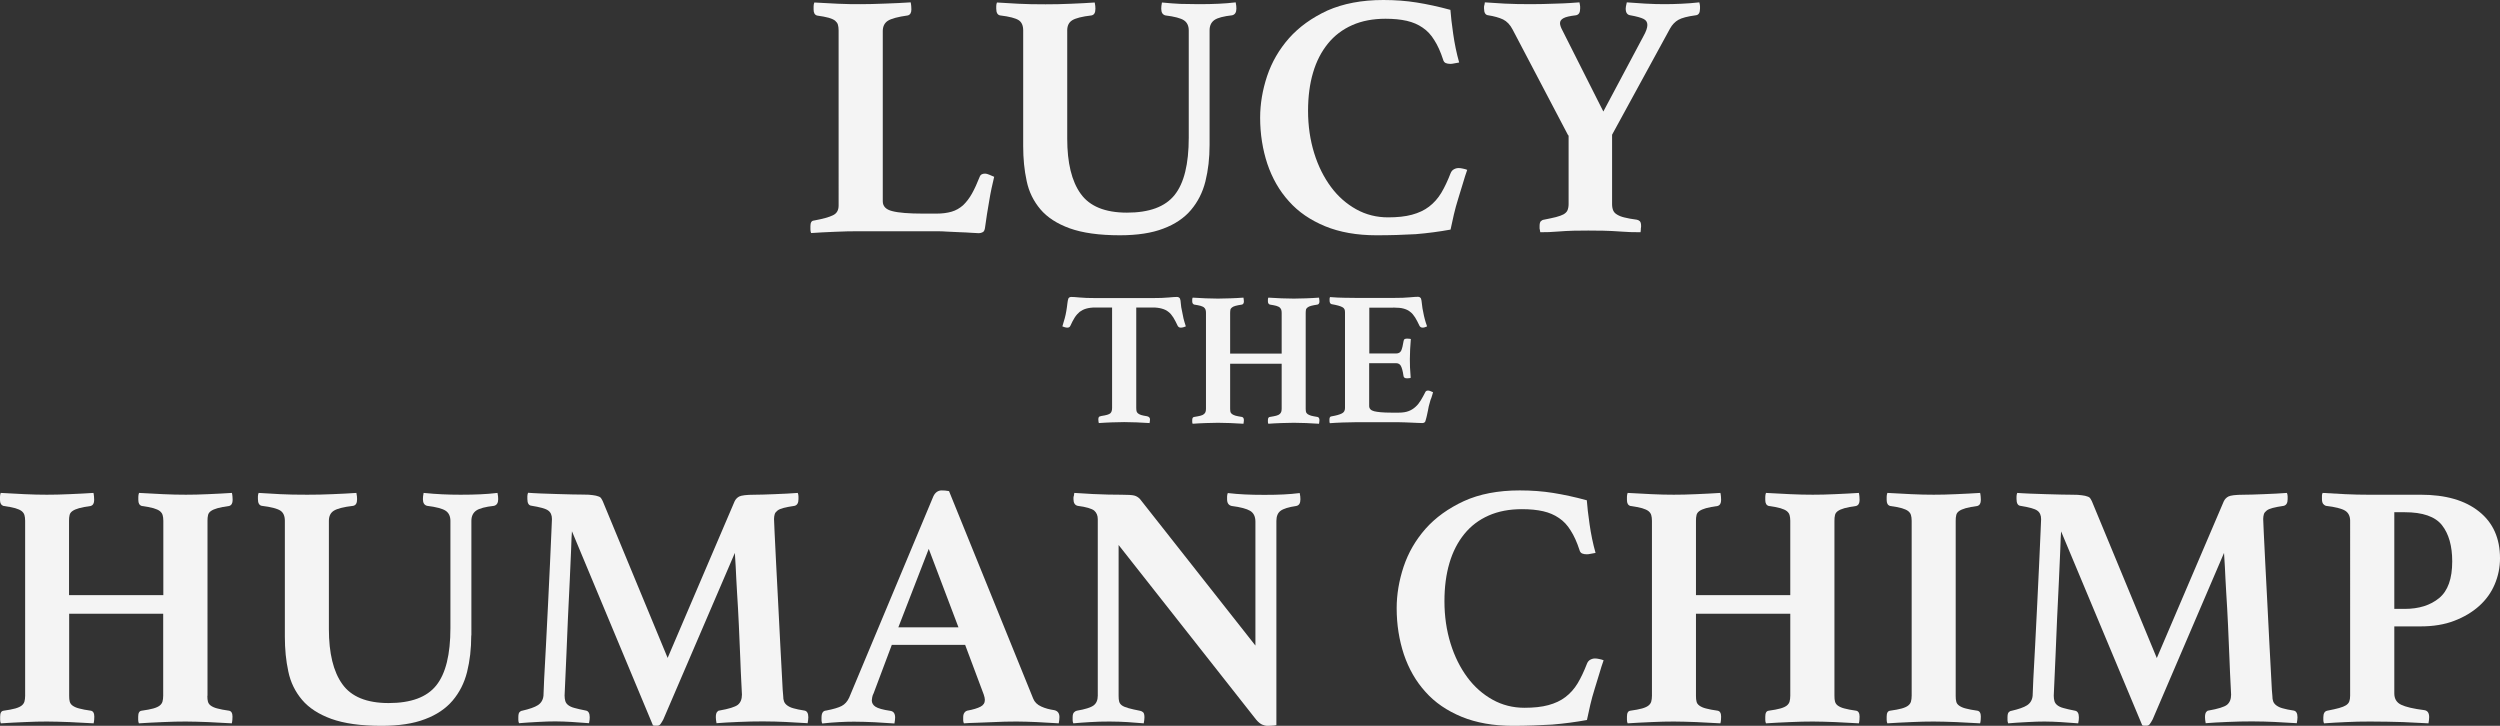
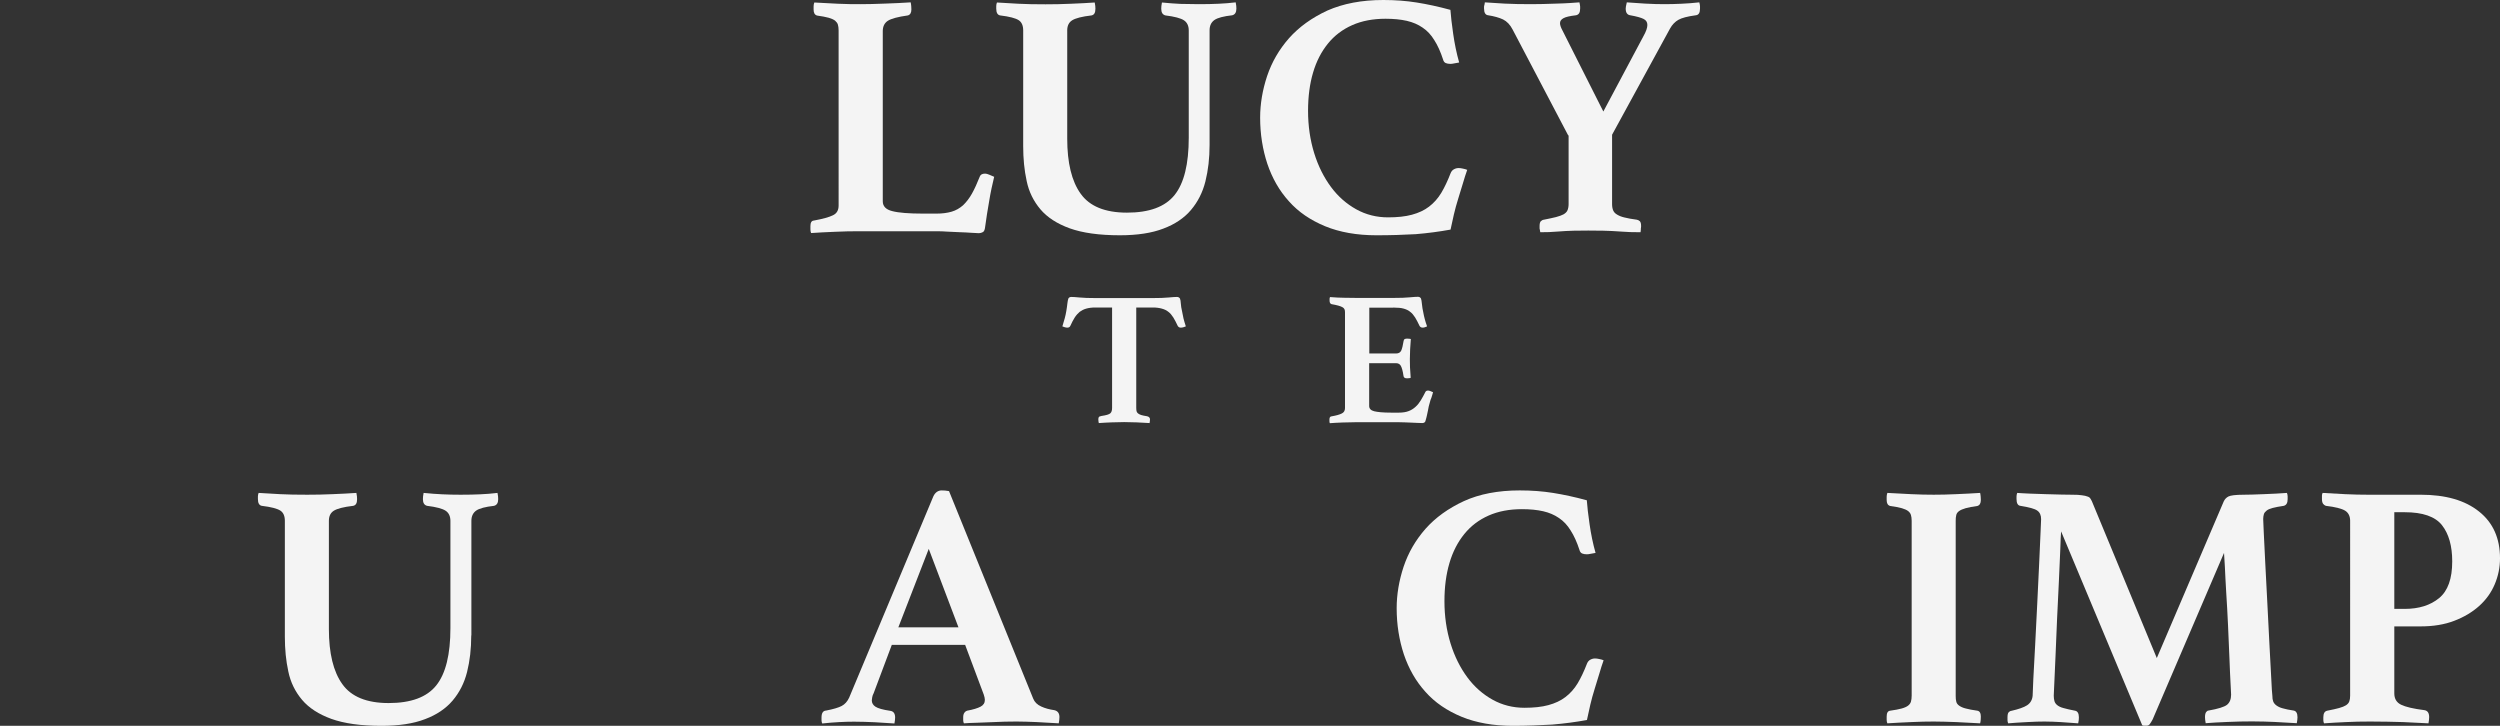
<svg xmlns="http://www.w3.org/2000/svg" version="1.1" x="0px" y="0px" width="1800px" height="522.6px" viewBox="0 0 1800 522.6" style="enable-background:new 0 0 1800 522.6;" xml:space="preserve">
  <rect x="0" y="0" width="1800" height="522.6" fill="#333333" stroke="none" />
  <style type="text/css">
	.st0{fill:#F4F4F4;}
</style>
  <g>
    <g>
      <path class="st0" d="M635.6,145c0,3.5,2.3,5.9,6.8,7c4.5,1.2,12,1.8,22.4,1.8h9.5c4.2,0,7.8-0.5,10.9-1.4c3.1-0.9,5.8-2.5,8.2-4.6    c2.3-2.2,4.5-5,6.4-8.4c1.9-3.4,3.8-7.6,5.7-12.4c0.5-1.3,1.8-2,3.8-2c0.8,0,1.8,0.3,3,0.8c1.2,0.5,2.3,1,3.5,1.5    c-1.3,5.4-2.6,11.2-3.6,17.5c-1.1,6.3-2.1,12.4-2.9,18.5c-0.2,2-0.7,3.3-1.6,3.8c-0.9,0.5-1.9,0.8-2.9,0.8c-1.3,0-3.2-0.1-5.7-0.3    c-2.4-0.2-5.1-0.3-7.9-0.4c-2.9-0.1-5.7-0.2-8.7-0.4c-2.9-0.2-5.5-0.3-7.7-0.3h-57.1c-4.9,0-10.4,0.1-16.7,0.4    c-6.3,0.3-11.9,0.5-17,0.9c-0.3-0.7-0.5-1.5-0.5-2.6c0-1.1,0-1.9,0-2.4c0-2.5,0.8-3.9,2.5-4c6.4-1.2,10.9-2.4,13.7-3.8    c2.8-1.3,4.1-3.7,4.1-7V21.9c0-1.7-0.2-3.1-0.5-4.1c-0.3-1.1-1-2-2-2.9c-1-0.8-2.6-1.5-4.6-2.1c-2.1-0.6-4.9-1.1-8.4-1.6    c-1.7-0.5-2.5-1.9-2.5-4.3c0-0.5,0-1.3,0-2.3s0.2-1.9,0.5-2.8c5.4,0.3,11.1,0.6,17.1,0.9S614.9,3,619.6,3c2.3,0,5,0,8-0.1    c3-0.1,6.2-0.2,9.4-0.3c3.3-0.1,6.5-0.2,9.8-0.4c3.3-0.2,6.2-0.3,8.9-0.5c0.2,0.8,0.3,1.8,0.4,2.8c0.1,1,0.1,1.8,0.1,2.3    c0,2.3-0.8,3.8-2.5,4.3c-7.2,1-12,2.3-14.5,3.9c-2.4,1.6-3.6,4.1-3.6,7.4V145z" />
      <path class="st0" d="M870.9,104.3c0,9.5-1,18.3-3,26.3c-2,8-5.5,14.8-10.4,20.6c-4.9,5.8-11.6,10.3-19.9,13.4    c-8.3,3.2-18.7,4.8-31.3,4.8c-14.9,0-26.9-1.7-36.1-5c-9.1-3.3-16.2-7.9-21.1-13.7c-4.9-5.8-8.3-12.6-9.9-20.4    c-1.7-7.8-2.5-16.1-2.5-25V21.9c0-3.5-1.1-6-3.3-7.4c-2.2-1.4-6.6-2.6-13.3-3.4c-1.8-0.3-2.8-1.9-2.8-4.8c0-0.5,0-1.2,0-2    c0-0.8,0.2-1.7,0.5-2.5c4.9,0.3,10,0.6,15.5,0.9c5.4,0.3,11.9,0.4,19.5,0.4c5.9,0,12-0.1,18.3-0.4c6.4-0.3,12.1-0.5,17.1-0.9    c0.2,0.8,0.3,1.7,0.4,2.5c0.1,0.8,0.1,1.5,0.1,2c0,2.9-0.9,4.4-2.8,4.8c-6.9,0.8-11.5,2-13.9,3.5c-2.4,1.5-3.6,3.9-3.6,7.3v77.9    c0,17.4,3.2,30.7,9.7,39.7c6.4,9,17.5,13.6,33.3,13.6c16.1,0,27.5-4.2,34.3-12.7c6.8-8.5,10.2-22.2,10.2-41.3V21.9    c0-3.3-1.2-5.8-3.5-7.3c-2.3-1.5-6.8-2.7-13.3-3.5c-2-0.5-3-2.1-3-4.8c0-0.5,0-1.2,0.1-2c0.1-0.8,0.2-1.7,0.4-2.5    c4.9,0.5,9.3,0.8,13.4,1C854,2.9,858.4,3,863.1,3c5.4,0,10.1-0.1,14.3-0.3c4.2-0.2,8.3-0.5,12.3-1c0.2,0.8,0.3,1.7,0.4,2.5    c0.1,0.8,0.1,1.5,0.1,2c0,2.7-1,4.3-3,4.8c-6.2,0.7-10.5,1.8-12.8,3.4c-2.3,1.6-3.5,4.1-3.5,7.4V104.3z" />
      <path class="st0" d="M991,169.4c-14.1,0-26.4-2.2-36.9-6.5c-10.6-4.4-19.3-10.3-26.1-18c-6.9-7.6-12-16.6-15.5-26.9    c-3.4-10.3-5.2-21.4-5.2-33.3c0-9.9,1.7-19.9,5-29.9c3.4-10.1,8.6-19.1,15.8-27.3c7.2-8.1,16.4-14.7,27.6-19.9    C967,2.6,980.4,0,996,0c8.5,0,16.5,0.6,24,1.8c7.5,1.2,15.5,2.9,24.3,5.3c0.3,4.5,1,10.3,2,17.3c1,7,2.4,13.9,4.3,20.6    c-0.8,0.2-1.9,0.4-3.3,0.6c-1.3,0.3-2.3,0.4-3,0.4c-1.3,0-2.5-0.2-3.4-0.6c-0.9-0.4-1.6-1.3-1.9-2.6c-1.8-5.5-3.9-10.2-6.3-13.9    c-2.3-3.8-5.1-6.8-8.4-9c-3.3-2.3-7.1-3.9-11.4-4.9c-4.4-1-9.5-1.5-15.3-1.5c-9,0-17,1.5-24,4.6c-7,3.1-12.8,7.5-17.5,13.3    c-4.7,5.8-8.3,12.7-10.7,20.9c-2.4,8.1-3.6,17.3-3.6,27.5c0,10.9,1.5,21,4.4,30.4c2.9,9.4,7,17.5,12.1,24.4    c5.1,6.9,11.2,12.2,18.2,16.1c7,3.9,14.7,5.8,22.9,5.8c6.7,0,12.4-0.6,17.2-1.9c4.8-1.3,8.9-3.2,12.3-5.8c3.4-2.6,6.4-5.9,8.8-9.9    c2.4-4,4.6-8.7,6.7-14.1c0.5-1.3,1.3-2.3,2.4-2.9c1.1-0.6,2.2-0.9,3.4-0.9c0.8,0,1.9,0.1,3.1,0.4c1.3,0.3,2.3,0.5,3.1,0.9    c-1,2.9-2.1,6.1-3.1,9.7c-1.1,3.6-2.2,7.3-3.4,11.1c-1.2,3.8-2.2,7.5-3.1,11.3c-0.9,3.8-1.7,7.4-2.4,10.9    c-8.2,1.5-16.6,2.6-25.1,3.3C1010.6,169.1,1001.2,169.4,991,169.4z" />
      <path class="st0" d="M1129.1,97.5l-40-76.2c-1.8-3.5-4.1-5.9-6.9-7.3c-2.8-1.3-6.3-2.3-10.7-3c-2-0.2-3-1.8-3-5c0-0.3,0-0.7,0-1.1    c0-0.4,0.1-0.9,0.3-1.4l0.3-1.8c3.7,0.3,8.4,0.6,14.2,0.9c5.8,0.3,12.1,0.4,19,0.4c2.3,0,5.1,0,8.4-0.1c3.3-0.1,6.6-0.2,9.9-0.3    c3.4-0.1,6.5-0.2,9.4-0.4c2.9-0.2,5.3-0.3,7.2-0.5c0.3,1.5,0.5,2.6,0.5,3.1c0,0.6,0,1,0,1.4c0,2.9-1,4.4-3,4.8    c-4.4,0.5-7.4,1.2-9,2.1c-1.7,0.9-2.5,2.1-2.5,3.6c0,1.3,0.6,3.1,1.8,5.3l29.4,58.3l28.9-54.3c1.8-3.2,2.8-5.9,2.8-8    c0-2-0.9-3.5-2.8-4.4c-1.8-0.9-5-1.8-9.5-2.6c-2.2-0.3-3.3-1.9-3.3-4.8c0-0.7,0.2-2.2,0.8-4.5c3.5,0.3,7.9,0.6,13.2,0.9    s9.9,0.4,13.9,0.4c3.9,0,7.9-0.1,12.2-0.3c4.3-0.2,8.6-0.5,12.9-1c0.3,1.2,0.5,2.1,0.5,2.9s0,1.3,0,1.6c0,3-1,4.6-3,4.8    c-6,0.8-10.2,1.9-12.6,3.3c-2.3,1.3-4.4,3.4-6,6.3L1160.7,97v50c0,1.8,0.3,3.4,0.8,4.5c0.5,1.2,1.4,2.2,2.8,3    c1.3,0.8,3.1,1.6,5.4,2.1c2.3,0.6,5.2,1.1,8.9,1.6c0.8,0.2,1.5,0.5,2.1,1.1c0.6,0.6,0.9,1.8,0.9,3.6c0,0.3,0,0.7-0.1,1.1    c-0.1,0.4-0.1,0.9-0.1,1.4l-0.2,1.8c-2.7,0-5.2,0-7.5-0.1c-2.3-0.1-4.7-0.2-7-0.4c-4-0.3-8.2-0.5-12.4-0.6    c-4.3-0.1-7.8-0.1-10.7-0.1c-3,0-6.5,0-10.4,0.1c-3.9,0.1-7.8,0.3-11.4,0.6c-2.2,0.2-4.3,0.3-6.4,0.4c-2.1,0.1-4.2,0.1-6.4,0.1    l-0.3-1.8c-0.2-0.5-0.2-1-0.2-1.4c0-0.4,0-0.8,0-1.1c0-1.8,0.3-3.1,0.9-3.6c0.6-0.6,1.3-1,2.1-1.1c3.5-0.7,6.4-1.3,8.8-1.9    c2.3-0.6,4.2-1.3,5.5-2c1.3-0.8,2.3-1.7,2.8-2.9c0.5-1.2,0.8-2.7,0.8-4.5V97.5z" />
      <path class="st0" d="M818.1,221.4v72.3c0,0.9,0.1,1.7,0.2,2.3c0.1,0.6,0.5,1.1,1,1.6c0.5,0.5,1.3,0.8,2.3,1.2    c1,0.3,2.4,0.6,4.3,0.9c1.4,0.3,2.1,1.1,2.1,2.3c0,0.3,0,0.7-0.1,1.2c0,0.5-0.1,1-0.2,1.4c-2.9-0.2-6.1-0.3-9.4-0.5    c-3.3-0.1-6.3-0.2-8.9-0.2c-2.7,0-5.6,0.1-8.9,0.2c-3.3,0.1-6.3,0.3-9.3,0.5c-0.2-0.4-0.3-0.8-0.3-1.4c0-0.6-0.1-1-0.1-1.2    c0-0.6,0.1-1.2,0.3-1.6c0.2-0.4,0.8-0.7,1.9-0.9c3.4-0.5,5.5-1.1,6.4-1.9c0.9-0.8,1.3-2.1,1.3-3.9v-72.3h-12.1    c-2.6,0-4.7,0.3-6.5,0.8c-1.8,0.5-3.3,1.3-4.7,2.3c-1.3,1.1-2.5,2.4-3.6,4.1c-1.1,1.7-2.1,3.7-3.2,6.1c-0.4,0.8-1.1,1.2-2.1,1.2    c-0.5,0-1.2-0.1-1.9-0.3c-0.7-0.2-1.3-0.4-1.7-0.6c0.6-2.2,1.2-4.1,1.7-5.8c0.5-1.7,0.8-3.4,1.1-5c0.4-2.1,0.6-4,0.8-5.6    c0.2-1.6,0.4-2.8,0.7-3.6c0.4-0.8,1.1-1.2,2.2-1.2c1,0,3,0.1,6,0.4c3,0.3,6.6,0.4,10.8,0.4h42.4c4.1,0,7.7-0.1,10.7-0.4    c3-0.3,5-0.4,6.1-0.4c1,0,1.7,0.4,2.2,1.2c0.3,0.7,0.5,1.9,0.6,3.6c0.1,1.7,0.4,3.5,0.9,5.6c0.3,1.7,0.6,3.3,1,5s1,3.6,1.7,5.8    c-0.5,0.2-1,0.4-1.7,0.6c-0.7,0.2-1.3,0.3-1.9,0.3c-1,0-1.7-0.4-2.2-1.2c-1.1-2.4-2.2-4.4-3.2-6.1c-1.1-1.7-2.2-3.1-3.6-4.1    c-1.3-1.1-2.9-1.8-4.7-2.3c-1.8-0.5-3.9-0.8-6.4-0.8H818.1z" />
-       <path class="st0" d="M940.1,294.2c0,0.9,0.1,1.7,0.2,2.3c0.1,0.6,0.5,1.1,1.1,1.6c0.6,0.5,1.5,0.8,2.6,1.2    c1.1,0.3,2.7,0.6,4.6,0.9c0.9,0.2,1.4,1,1.4,2.3c0,0.3,0,0.7-0.1,1.2c-0.1,0.5-0.1,1-0.2,1.4c-2.9-0.2-6.1-0.3-9.3-0.5    c-3.3-0.1-6.2-0.2-8.8-0.2c-2.7,0-5.7,0.1-9,0.2c-3.4,0.1-6.5,0.3-9.4,0.5c-0.2-0.4-0.3-0.8-0.3-1.4c0-0.6,0-1,0-1.2    c0-1.5,0.5-2.2,1.4-2.3c1.9-0.3,3.5-0.6,4.6-0.9c1.1-0.3,2-0.7,2.5-1.2c0.5-0.5,0.9-1,1.1-1.6c0.2-0.6,0.3-1.4,0.3-2.3v-32.3    h-37.1v32.3c0,0.9,0.1,1.7,0.2,2.3c0.1,0.6,0.5,1.1,1.1,1.6c0.6,0.5,1.5,0.8,2.6,1.2c1.1,0.3,2.7,0.6,4.6,0.9    c0.9,0.2,1.4,1,1.4,2.3c0,0.3,0,0.7-0.1,1.2c0,0.5-0.1,1-0.2,1.4c-2.9-0.2-6.1-0.3-9.5-0.5c-3.4-0.1-6.4-0.2-8.9-0.2    c-2.6,0-5.5,0.1-8.8,0.2c-3.3,0.1-6.4,0.3-9.4,0.5c-0.2-0.4-0.3-0.8-0.3-1.4c0-0.6,0-1,0-1.2c0-1.5,0.5-2.2,1.4-2.3    c1.9-0.3,3.5-0.6,4.6-0.9c1.1-0.3,2-0.7,2.5-1.2c0.6-0.5,0.9-1,1.1-1.6c0.2-0.6,0.3-1.4,0.3-2.3v-68.9c0-0.9-0.1-1.7-0.3-2.3    c-0.2-0.6-0.5-1.1-1.1-1.6c-0.5-0.5-1.4-0.8-2.5-1.2c-1.1-0.3-2.7-0.6-4.6-0.9c-0.9-0.3-1.4-1.1-1.4-2.3c0-0.3,0-0.7,0-1.2    c0-0.5,0.1-1.1,0.3-1.5c2.9,0.2,6.1,0.3,9.4,0.5c3.3,0.1,6.2,0.2,8.8,0.2c2.6,0,5.5-0.1,8.9-0.2c3.4-0.1,6.6-0.3,9.5-0.5    c0.1,0.5,0.2,1,0.2,1.5c0,0.5,0.1,1,0.1,1.2c0,1.3-0.5,2.1-1.4,2.3c-1.9,0.3-3.5,0.6-4.6,0.9c-1.1,0.3-2,0.7-2.6,1.2    c-0.6,0.5-1,1-1.1,1.6c-0.1,0.6-0.2,1.4-0.2,2.3v29.3h37.1v-29.3c0-0.9-0.1-1.7-0.3-2.3c-0.2-0.6-0.6-1.1-1.1-1.6    c-0.5-0.5-1.4-0.8-2.5-1.2c-1.1-0.3-2.7-0.6-4.6-0.9c-0.9-0.3-1.4-1.1-1.4-2.3c0-0.3,0-0.7,0-1.2c0-0.5,0.1-1.1,0.3-1.5    c2.9,0.2,6.1,0.3,9.4,0.5c3.3,0.1,6.3,0.2,9,0.2c2.6,0,5.5-0.1,8.8-0.2c3.3-0.1,6.4-0.3,9.3-0.5c0.1,0.5,0.2,1,0.2,1.5    c0,0.5,0.1,1,0.1,1.2c0,1.3-0.5,2.1-1.4,2.3c-1.9,0.3-3.5,0.6-4.6,0.9c-1.1,0.3-2,0.7-2.6,1.2c-0.6,0.5-1,1-1.1,1.6    c-0.1,0.6-0.2,1.4-0.2,2.3V294.2z" />
      <path class="st0" d="M985.9,221.4v33.1h19.4c1.7,0,2.9-0.7,3.6-2.1c0.6-1.4,1.2-3.7,1.7-6.9c0.1-0.7,0.4-1.2,0.8-1.4    c0.5-0.2,1.1-0.3,1.8-0.3c0.3,0,0.7,0,1.3,0.1c0.6,0,1,0.1,1.3,0.2c-0.2,2.1-0.3,4.6-0.5,7.4c-0.1,2.8-0.2,5.2-0.2,7.1    c0,1.7,0,3.6,0.1,5.8c0.1,2.2,0.3,4.8,0.5,7.6c-0.3,0.2-0.7,0.3-1.3,0.3c-0.6,0-1,0.1-1.3,0.1c-1.7,0-2.5-0.6-2.6-1.9    c-0.5-3.5-1.2-5.8-1.9-7.1c-0.7-1.2-1.8-1.9-3.4-1.9h-19.4v30.8c0,1.9,1.2,3.2,3.6,3.8c2.4,0.6,6.4,1,12.1,1h5.8    c2.7,0,5.1-0.4,6.9-1.1c1.9-0.7,3.6-1.8,5-3.1c1.5-1.3,2.7-2.9,3.8-4.7c1.1-1.8,2.2-3.8,3.3-6c0.3-0.6,0.9-1,1.9-1    c0.5,0,1,0.1,1.7,0.4c0.6,0.3,1.3,0.6,1.9,0.8c-0.2,0.7-0.4,1.4-0.6,2.1c-0.2,0.6-0.4,1.3-0.6,1.9c-0.5,1-0.8,2.1-1.1,3.3    c-0.3,1.2-0.6,2.2-0.8,2.9c-0.2,0.9-0.4,1.9-0.6,3.1c-0.2,1.1-0.5,2.2-0.7,3.3c-0.2,1.1-0.5,2-0.7,2.8c-0.2,0.8-0.4,1.4-0.5,1.7    c-0.4,0.7-1.1,1.1-2.2,1.1c-0.7,0-1.8,0-3.2-0.1c-1.4-0.1-2.9-0.2-4.5-0.2c-1.6,0-3.2-0.1-4.9-0.2c-1.7-0.1-3.1-0.1-4.3-0.1h-31.2    c-2.7,0-5.7,0.1-9.1,0.2c-3.4,0.1-6.5,0.3-9.3,0.5c-0.2-0.4-0.3-0.8-0.3-1.4c0-0.6,0-1,0-1.3c0-1.4,0.5-2.1,1.4-2.2    c3.5-0.6,6-1.3,7.5-2.1c1.5-0.7,2.3-2,2.3-3.9v-68.9c0-0.9-0.1-1.7-0.4-2.3c-0.3-0.6-0.8-1.1-1.6-1.5c-0.8-0.4-1.8-0.8-3-1.1    c-1.2-0.3-2.8-0.7-4.7-1c-0.9-0.3-1.4-1.1-1.4-2.5c0-0.5,0-0.9,0-1.3s0.1-0.8,0.3-1.3c3.9,0.3,7.4,0.5,10.5,0.5    c3,0.1,5.6,0.1,7.8,0.1h28.2c4.1,0,7.7-0.1,10.7-0.4c3-0.3,5-0.4,6.1-0.4c1,0,1.7,0.4,2.2,1.2c0.3,0.7,0.5,2.1,0.7,4.1    c0.2,2,0.5,4,1,6.1c0.3,1.6,0.6,3.1,1,4.5c0.4,1.5,0.9,3.3,1.7,5.4c-0.5,0.2-1,0.4-1.5,0.6c-0.6,0.2-1.1,0.3-1.7,0.3    c-1,0-1.7-0.4-2.2-1.2c-1.1-2.4-2.2-4.4-3.2-6.1c-1.1-1.7-2.2-3.1-3.6-4.1c-1.3-1.1-2.9-1.8-4.7-2.3c-1.8-0.5-3.9-0.7-6.4-0.7    H985.9z" />
-       <path class="st0" d="M149.3,501c0,1.7,0.1,3.1,0.4,4.1c0.3,1.1,0.9,2.1,2,2.9c1.1,0.8,2.7,1.6,4.8,2.1c2.1,0.6,4.9,1.1,8.4,1.6    c1.7,0.3,2.5,1.8,2.5,4.3c0,0.5,0,1.3-0.1,2.3c-0.1,1-0.2,1.8-0.4,2.5c-5.4-0.3-11.1-0.6-17.1-0.9c-6-0.2-11.4-0.4-16.1-0.4    c-4.9,0-10.3,0.1-16.5,0.4c-6.1,0.3-11.9,0.5-17.2,0.9c-0.3-0.7-0.5-1.5-0.5-2.5c0-1,0-1.8,0-2.3c0-2.7,0.8-4.1,2.5-4.3    c3.5-0.5,6.3-1,8.4-1.6c2.1-0.6,3.6-1.3,4.6-2.1c1-0.8,1.7-1.8,2-2.9c0.3-1.1,0.5-2.5,0.5-4.1v-59.1H49.8V501    c0,1.7,0.1,3.1,0.4,4.1c0.3,1.1,0.9,2.1,2,2.9c1.1,0.8,2.7,1.6,4.8,2.1c2.1,0.6,4.9,1.1,8.4,1.6c1.7,0.3,2.5,1.8,2.5,4.3    c0,0.5,0,1.3-0.1,2.3c-0.1,1-0.2,1.8-0.4,2.5c-5.4-0.3-11.1-0.6-17.3-0.9c-6.2-0.2-11.6-0.4-16.3-0.4c-4.7,0-10.1,0.1-16.1,0.4    c-6,0.3-11.7,0.5-17.1,0.9c-0.3-0.7-0.5-1.5-0.5-2.5c0-1,0-1.8,0-2.3c0-2.7,0.8-4.1,2.5-4.3c3.5-0.5,6.3-1,8.4-1.6    c2.1-0.6,3.6-1.3,4.6-2.1c1-0.8,1.7-1.8,2-2.9c0.3-1.1,0.5-2.5,0.5-4.1V375c0-1.7-0.2-3.1-0.5-4.1c-0.3-1.1-1-2.1-2-2.9    c-1-0.8-2.6-1.5-4.6-2.1c-2.1-0.6-4.9-1.1-8.4-1.6C0.8,363.7,0,362.3,0,360c0-0.5,0-1.3,0-2.3s0.2-1.9,0.5-2.8    c5.4,0.3,11.1,0.6,17.1,0.9c6,0.3,11.4,0.4,16.1,0.4c4.7,0,10.1-0.1,16.3-0.4c6.2-0.3,12-0.5,17.3-0.9c0.2,0.8,0.3,1.8,0.4,2.8    c0.1,1,0.1,1.8,0.1,2.3c0,2.3-0.8,3.8-2.5,4.3c-3.5,0.5-6.3,1-8.4,1.6c-2.1,0.6-3.7,1.3-4.8,2.1c-1.1,0.8-1.8,1.8-2,2.9    c-0.3,1.1-0.4,2.5-0.4,4.1v53.5h67.9V375c0-1.7-0.2-3.1-0.5-4.1c-0.3-1.1-1-2.1-2-2.9c-1-0.8-2.6-1.5-4.6-2.1    c-2.1-0.6-4.9-1.1-8.4-1.6c-1.7-0.5-2.5-1.9-2.5-4.3c0-0.5,0-1.3,0-2.3s0.2-1.9,0.5-2.8c5.4,0.3,11.1,0.6,17.2,0.9    c6.1,0.3,11.6,0.4,16.5,0.4c4.7,0,10.1-0.1,16.1-0.4s11.7-0.5,17.1-0.9c0.2,0.8,0.3,1.8,0.4,2.8c0.1,1,0.1,1.8,0.1,2.3    c0,2.3-0.8,3.8-2.5,4.3c-3.5,0.5-6.3,1-8.4,1.6c-2.1,0.6-3.7,1.3-4.8,2.1c-1.1,0.8-1.8,1.8-2,2.9c-0.3,1.1-0.4,2.5-0.4,4.1V501z" />
      <path class="st0" d="M339.3,457.5c0,9.5-1,18.3-3,26.3c-2,8-5.5,14.8-10.4,20.6c-4.9,5.8-11.6,10.3-19.9,13.4    c-8.3,3.2-18.7,4.8-31.3,4.8c-14.9,0-26.9-1.7-36.1-5c-9.1-3.3-16.2-7.9-21.1-13.7c-4.9-5.8-8.3-12.6-9.9-20.4    c-1.7-7.8-2.5-16.1-2.5-25V375c0-3.5-1.1-6-3.3-7.4c-2.2-1.4-6.6-2.6-13.3-3.4c-1.8-0.3-2.8-1.9-2.8-4.8c0-0.5,0-1.2,0-2    c0-0.8,0.2-1.7,0.5-2.5c4.9,0.3,10,0.6,15.5,0.9c5.4,0.3,11.9,0.4,19.5,0.4c5.9,0,12-0.1,18.3-0.4c6.4-0.3,12.1-0.5,17.1-0.9    c0.2,0.8,0.3,1.7,0.4,2.5c0.1,0.8,0.1,1.5,0.1,2c0,2.9-0.9,4.4-2.8,4.8c-6.9,0.8-11.5,2-13.9,3.5c-2.4,1.5-3.6,3.9-3.6,7.3v77.9    c0,17.4,3.2,30.7,9.7,39.7c6.4,9,17.5,13.6,33.3,13.6c16.1,0,27.5-4.2,34.3-12.7c6.8-8.5,10.2-22.2,10.2-41.3V375    c0-3.3-1.2-5.8-3.5-7.3c-2.3-1.5-6.8-2.7-13.3-3.5c-2-0.5-3-2.1-3-4.8c0-0.5,0-1.2,0.1-2c0.1-0.8,0.2-1.7,0.4-2.5    c4.9,0.5,9.3,0.8,13.4,1c4.1,0.2,8.5,0.3,13.2,0.3c5.4,0,10.1-0.1,14.3-0.3c4.2-0.2,8.3-0.5,12.3-1c0.2,0.8,0.3,1.7,0.4,2.5    c0.1,0.8,0.1,1.5,0.1,2c0,2.7-1,4.3-3,4.8c-6.2,0.7-10.5,1.8-12.8,3.4c-2.3,1.6-3.5,4.1-3.5,7.4V457.5z" />
-       <path class="st0" d="M528.9,361c0.7-1.5,1.8-2.7,3.3-3.5c1.5-0.8,5.2-1.3,11.1-1.3c1.3,0,3.3,0,5.9-0.1c2.6-0.1,5.4-0.2,8.4-0.3    c3-0.1,6-0.2,9-0.4c3-0.2,5.6-0.3,7.8-0.5c0.3,0.8,0.5,1.7,0.5,2.5c0,0.8,0,1.5,0,2c0,2.7-0.9,4.3-2.8,4.8c-3.4,0.5-6,1-7.9,1.5    c-1.9,0.5-3.4,1.1-4.4,1.9c-1,0.8-1.7,1.6-2,2.6c-0.3,1-0.5,2.2-0.5,3.5c0,0.3,0.1,3.5,0.4,9.5c0.3,6,0.6,13.5,1.1,22.4    c0.5,8.9,1,18.5,1.5,28.9c0.5,10.4,1,20.2,1.5,29.5c0.5,9.3,0.9,17.4,1.3,24.3c0.3,6.9,0.6,11.1,0.8,12.6c0,1.7,0.2,3.1,0.6,4.1    c0.4,1.1,1.2,2.1,2.3,2.9c1.1,0.8,2.6,1.6,4.6,2.1c2,0.6,4.6,1.1,7.8,1.6c1.8,0.3,2.8,1.9,2.8,4.8c0,1.2-0.2,2.6-0.5,4.3    c-5.9-0.3-11.2-0.6-16-0.9c-4.8-0.2-10.2-0.4-16.2-0.4c-5.5,0-11.4,0.1-17.7,0.4c-6.3,0.3-11.5,0.5-15.7,0.9    c-0.3-1.7-0.5-3.1-0.5-4.3c0-1.8,0.3-3.1,0.9-3.8c0.6-0.7,1.1-1,1.6-1c6.9-1.2,11.3-2.6,13.3-4.1c2-1.6,3-4.1,3-7.4    c0-0.5-0.1-3.2-0.4-8c-0.3-4.9-0.5-10.9-0.8-18.1c-0.3-7.2-0.6-15-1-23.4c-0.4-8.4-0.8-16.2-1.3-23.6c-0.4-7.4-0.8-13.7-1-19.1    c-0.3-5.4-0.5-8.6-0.6-9.8L477.6,518c-0.8,1.5-1.5,2.6-2.1,3.4c-0.6,0.8-1.4,1.1-2.4,1.1c-0.3,0-0.8,0-1.5,0    c-0.7,0-1.2-0.1-1.5-0.3l-58.3-139.7c-0.2,2.2-0.4,6.6-0.6,13.2c-0.3,6.6-0.6,14.2-1,22.7c-0.4,8.5-0.8,17.6-1.3,27    c-0.4,9.5-0.8,18.2-1.1,26.3c-0.3,8-0.6,14.8-0.9,20.2c-0.3,5.4-0.4,8.4-0.4,8.9c0,1.5,0.2,2.8,0.5,3.9c0.3,1.1,1,2.1,2,2.9    c1,0.8,2.5,1.6,4.5,2.1c2,0.6,4.8,1.2,8.3,1.9c1.8,0.3,2.8,1.9,2.8,4.8c0,0.5,0,1.1-0.1,1.9c-0.1,0.8-0.2,1.5-0.4,2.4    c-4.5-0.3-8.7-0.6-12.6-0.9c-3.9-0.2-7.7-0.4-11.6-0.4c-3.4,0-7.5,0.1-12.6,0.4c-5,0.3-9.5,0.5-13.6,0.9c-0.3-0.7-0.5-1.4-0.5-2.3    c0-0.8,0-1.5,0-2c0-1.8,0.3-3.1,0.8-3.6c0.5-0.6,1.2-1,2-1.1c5.2-1.2,9-2.5,11.3-4c2.3-1.5,3.7-3.8,4-6.8c0-1.3,0.2-5.4,0.5-12.2    c0.3-6.8,0.8-14.8,1.3-24.1c0.5-9.3,1-19.2,1.5-29.7c0.5-10.5,1-20.2,1.4-29.2c0.4-9,0.8-16.5,1-22.5c0.3-6,0.4-9.2,0.4-9.5    c0-2.8-0.9-4.9-2.8-6.2c-1.8-1.3-5.9-2.4-12.1-3.4c-1.8-0.2-2.8-1.8-2.8-4.8c0-0.5,0-1.2,0-2c0-0.8,0.2-1.7,0.5-2.5    c2.2,0.2,5.2,0.3,9,0.5c3.9,0.2,7.8,0.3,11.8,0.4c4,0.1,7.8,0.2,11.3,0.3c3.5,0.1,6,0.1,7.5,0.1c3,0,5.4,0.1,7,0.4    c1.7,0.2,3,0.5,4,0.9c1,0.3,1.7,0.8,2.1,1.5c0.4,0.7,0.8,1.3,1.1,2l46.7,112.8L528.9,361z" />
      <path class="st0" d="M694.9,464.3h-52.8L629,499.2c-0.5,0.8-0.8,1.8-1,2.8c-0.2,1-0.3,1.8-0.3,2.3c0,1.8,0.9,3.4,2.6,4.5    c1.8,1.2,5.3,2.2,10.7,3c2.3,0.3,3.5,1.9,3.5,4.8c0,1.2-0.2,2.6-0.5,4.3c-4.5-0.3-9.3-0.6-14.3-0.9c-5-0.2-10-0.4-14.8-0.4    c-3.4,0-6.9,0.1-10.6,0.3c-3.7,0.2-7.8,0.5-12.3,1c-0.3-0.7-0.5-1.4-0.5-2.3c0-0.8,0-1.5,0-2c0-3.2,1.1-4.9,3.3-5    c5.2-1,8.9-2.1,11.2-3.3c2.3-1.2,4.1-3.2,5.4-6L672,357.4c1.3-2.8,3.4-4.3,6-4.3c0.8,0,1.7,0,2.5,0.1c0.8,0.1,1.8,0.2,2.8,0.4    L743.9,503c1,2.5,2.9,4.4,5.8,5.7c2.8,1.3,5.9,2.1,9.3,2.6c2.5,0.5,3.8,2.2,3.8,5c0,1.3-0.2,2.9-0.5,4.5    c-5.4-0.3-10.6-0.6-15.8-0.9c-5.2-0.2-10.1-0.4-14.6-0.4c-2.3,0-5.2,0-8.5,0.1c-3.4,0.1-6.8,0.2-10.3,0.4c-3.5,0.2-7,0.3-10.4,0.4    c-3.4,0.1-6.3,0.2-8.7,0.4c-0.3-0.7-0.5-1.4-0.5-2.3c0-0.8,0-1.5,0-2c0-1.5,0.3-2.6,0.9-3.4c0.6-0.8,1.2-1.2,1.9-1.4    c4.4-0.8,7.6-1.8,9.7-2.9c2.1-1.1,3.1-2.7,3.1-4.9c0-1-0.3-2.3-0.8-3.8L694.9,464.3z M690.1,451.7l-21.4-56.5l-21.9,56.5H690.1z" />
-       <path class="st0" d="M903.9,464.8v-89.2c0-3.7-1.3-6.3-3.8-7.8c-2.5-1.5-7-2.7-13.3-3.5c-2.2-0.5-3.3-2.1-3.3-4.8c0-0.5,0-1.2,0-2    c0-0.8,0.2-1.7,0.5-2.5c4.2,0.5,8.3,0.8,12.3,1c4,0.2,8.7,0.3,14.1,0.3c5.4,0,10-0.1,13.8-0.3c3.9-0.2,7.7-0.5,11.6-1    c0.2,0.8,0.3,1.7,0.4,2.5c0.1,0.8,0.1,1.5,0.1,2c0,2.9-1,4.4-3,4.8c-5.5,0.8-9.3,2-11.3,3.5c-2,1.5-3,3.9-3,7.3v147    c-0.7,0.2-1.8,0.3-3.4,0.4c-1.6,0.1-2.6,0.1-3.1,0.1c-1.2,0-2.4-0.3-3.8-0.9c-1.3-0.6-2.8-1.8-4.3-3.6l-99-125.7V501    c0,1.7,0.1,3.1,0.4,4.1c0.3,1.1,0.9,2,2,2.8c1.1,0.8,2.7,1.4,4.8,2c2.1,0.6,4.9,1.2,8.4,1.9c0.8,0.2,1.5,0.5,2.1,1.1    c0.6,0.6,0.9,1.8,0.9,3.6c0,1.2-0.2,2.6-0.5,4.3c-4.2-0.3-8.1-0.6-11.8-0.9c-3.7-0.2-8-0.4-12.8-0.4c-4.9,0-9.5,0.1-13.9,0.4    c-4.4,0.3-8.5,0.5-12.2,0.9c-0.3-0.7-0.5-1.4-0.5-2.3c0-0.8,0-1.5,0-2c0-1.7,0.3-2.8,0.9-3.5c0.6-0.7,1.3-1.1,2.1-1.3    c6-1,10.1-2.3,12.1-3.8c2-1.5,3-3.9,3-7V373.8c0-2.7-0.9-4.7-2.6-6.2c-1.8-1.4-5.7-2.6-11.9-3.4c-2-0.5-3-2.1-3-4.8    c0-0.3,0-0.7,0-1.1c0-0.4,0.1-0.9,0.3-1.4l0.3-2c2.3,0.2,4.6,0.3,6.8,0.4c2.2,0.1,4.4,0.2,6.5,0.4c3.7,0.2,7.4,0.3,11.2,0.4    c3.8,0.1,6.8,0.1,9.2,0.1c4.9,0,8,0.2,9.5,0.6c1.5,0.4,2.8,1.2,4,2.4L903.9,464.8z" />
      <path class="st0" d="M1089.3,522.6c-14.1,0-26.4-2.2-36.9-6.5c-10.6-4.4-19.3-10.3-26.1-18c-6.9-7.6-12-16.6-15.5-26.9    c-3.4-10.3-5.2-21.4-5.2-33.3c0-9.9,1.7-19.9,5-29.9c3.4-10.1,8.6-19.1,15.8-27.3c7.2-8.1,16.4-14.7,27.6-19.9    c11.2-5.1,24.6-7.7,40.2-7.7c8.5,0,16.5,0.6,24,1.8c7.5,1.2,15.5,2.9,24.3,5.3c0.3,4.5,1,10.3,2,17.3c1,7,2.4,13.9,4.3,20.6    c-0.8,0.2-1.9,0.4-3.3,0.6c-1.3,0.3-2.3,0.4-3,0.4c-1.3,0-2.5-0.2-3.4-0.6c-0.9-0.4-1.6-1.3-1.9-2.6c-1.8-5.5-3.9-10.2-6.3-13.9    c-2.3-3.8-5.1-6.8-8.4-9c-3.3-2.3-7.1-3.9-11.4-4.9c-4.4-1-9.5-1.5-15.3-1.5c-9,0-17,1.5-24,4.6c-7,3.1-12.8,7.5-17.5,13.3    c-4.7,5.8-8.3,12.7-10.7,20.9c-2.4,8.1-3.6,17.3-3.6,27.5c0,10.9,1.5,21,4.4,30.4c2.9,9.4,7,17.5,12.1,24.4    c5.1,6.9,11.2,12.2,18.2,16.1c7,3.9,14.7,5.8,22.9,5.8c6.7,0,12.4-0.6,17.2-1.9s8.9-3.2,12.3-5.8c3.4-2.6,6.4-5.9,8.8-9.9    c2.4-4,4.6-8.7,6.7-14.1c0.5-1.3,1.3-2.3,2.4-2.9c1.1-0.6,2.2-0.9,3.4-0.9c0.8,0,1.9,0.1,3.1,0.4c1.3,0.3,2.3,0.5,3.1,0.9    c-1,2.9-2.1,6.1-3.1,9.7c-1.1,3.6-2.2,7.3-3.4,11.1c-1.2,3.8-2.2,7.5-3.1,11.3c-0.9,3.8-1.7,7.4-2.4,10.9    c-8.2,1.5-16.6,2.6-25.1,3.3C1108.9,522.2,1099.5,522.6,1089.3,522.6z" />
-       <path class="st0" d="M1320.8,501c0,1.7,0.1,3.1,0.4,4.1c0.3,1.1,0.9,2.1,2,2.9c1.1,0.8,2.7,1.6,4.8,2.1c2.1,0.6,4.9,1.1,8.4,1.6    c1.7,0.3,2.5,1.8,2.5,4.3c0,0.5,0,1.3-0.1,2.3c-0.1,1-0.2,1.8-0.4,2.5c-5.4-0.3-11.1-0.6-17.1-0.9c-6-0.2-11.4-0.4-16.1-0.4    c-4.9,0-10.3,0.1-16.5,0.4c-6.1,0.3-11.9,0.5-17.2,0.9c-0.3-0.7-0.5-1.5-0.5-2.5c0-1,0-1.8,0-2.3c0-2.7,0.8-4.1,2.5-4.3    c3.5-0.5,6.3-1,8.4-1.6c2.1-0.6,3.6-1.3,4.6-2.1c1-0.8,1.7-1.8,2-2.9c0.3-1.1,0.5-2.5,0.5-4.1v-59.1h-67.9V501    c0,1.7,0.1,3.1,0.4,4.1c0.2,1.1,0.9,2.1,2,2.9c1.1,0.8,2.7,1.6,4.8,2.1c2.1,0.6,4.9,1.1,8.4,1.6c1.7,0.3,2.5,1.8,2.5,4.3    c0,0.5,0,1.3-0.1,2.3c-0.1,1-0.2,1.8-0.4,2.5c-5.4-0.3-11.1-0.6-17.3-0.9c-6.2-0.2-11.6-0.4-16.3-0.4c-4.7,0-10.1,0.1-16.1,0.4    c-6,0.3-11.7,0.5-17.1,0.9c-0.3-0.7-0.5-1.5-0.5-2.5c0-1,0-1.8,0-2.3c0-2.7,0.8-4.1,2.5-4.3c3.5-0.5,6.3-1,8.4-1.6    c2.1-0.6,3.6-1.3,4.6-2.1c1-0.8,1.7-1.8,2-2.9c0.3-1.1,0.5-2.5,0.5-4.1V375c0-1.7-0.2-3.1-0.5-4.1c-0.3-1.1-1-2.1-2-2.9    c-1-0.8-2.6-1.5-4.6-2.1c-2.1-0.6-4.9-1.1-8.4-1.6c-1.7-0.5-2.5-1.9-2.5-4.3c0-0.5,0-1.3,0-2.3s0.2-1.9,0.5-2.8    c5.4,0.3,11.1,0.6,17.1,0.9c6,0.3,11.4,0.4,16.1,0.4c4.7,0,10.1-0.1,16.3-0.4c6.2-0.3,12-0.5,17.3-0.9c0.2,0.8,0.3,1.8,0.4,2.8    c0.1,1,0.1,1.8,0.1,2.3c0,2.3-0.8,3.8-2.5,4.3c-3.5,0.5-6.3,1-8.4,1.6c-2.1,0.6-3.7,1.3-4.8,2.1c-1.1,0.8-1.8,1.8-2,2.9    c-0.3,1.1-0.4,2.5-0.4,4.1v53.5h67.9V375c0-1.7-0.2-3.1-0.5-4.1c-0.3-1.1-1-2.1-2-2.9c-1-0.8-2.6-1.5-4.6-2.1    c-2.1-0.6-4.9-1.1-8.4-1.6c-1.7-0.5-2.5-1.9-2.5-4.3c0-0.5,0-1.3,0-2.3s0.2-1.9,0.5-2.8c5.4,0.3,11.1,0.6,17.2,0.9    s11.6,0.4,16.5,0.4c4.7,0,10.1-0.1,16.1-0.4c6-0.3,11.7-0.5,17.1-0.9c0.2,0.8,0.3,1.8,0.4,2.8c0.1,1,0.1,1.8,0.1,2.3    c0,2.3-0.8,3.8-2.5,4.3c-3.5,0.5-6.3,1-8.4,1.6c-2.1,0.6-3.7,1.3-4.8,2.1c-1.1,0.8-1.8,1.8-2,2.9c-0.3,1.1-0.4,2.5-0.4,4.1V501z" />
      <path class="st0" d="M1408.1,501c0,1.7,0.1,3.1,0.4,4.1c0.2,1.1,0.9,2.1,2,2.9c1.1,0.8,2.7,1.6,4.8,2.1c2.1,0.6,4.9,1.1,8.4,1.6    c1.7,0.3,2.5,1.8,2.5,4.3c0,0.5,0,1.3-0.1,2.3c-0.1,1-0.2,1.8-0.4,2.5c-5.4-0.3-11.1-0.6-17.2-0.9c-6.1-0.2-11.5-0.4-16.2-0.4    c-4.9,0-10.3,0.1-16.3,0.4c-6,0.3-11.7,0.5-17.1,0.9c-0.3-0.7-0.5-1.5-0.5-2.5c0-1,0-1.8,0-2.3c0-2.7,0.8-4.1,2.5-4.3    c3.5-0.5,6.3-1,8.4-1.6c2.1-0.6,3.6-1.3,4.6-2.1c1-0.8,1.7-1.8,2-2.9c0.3-1.1,0.5-2.5,0.5-4.1V375c0-1.7-0.2-3.1-0.5-4.1    c-0.3-1.1-1-2.1-2-2.9c-1-0.8-2.6-1.5-4.6-2.1c-2.1-0.6-4.9-1.1-8.4-1.6c-1.7-0.5-2.5-1.9-2.5-4.3c0-0.5,0-1.3,0-2.3    s0.2-1.9,0.5-2.8c5.4,0.3,11.1,0.6,17.1,0.9c6,0.3,11.5,0.4,16.3,0.4c4.7,0,10.1-0.1,16.2-0.4c6.1-0.3,11.8-0.5,17.2-0.9    c0.2,0.8,0.3,1.8,0.4,2.8c0.1,1,0.1,1.8,0.1,2.3c0,2.3-0.8,3.8-2.5,4.3c-3.5,0.5-6.3,1-8.4,1.6c-2.1,0.6-3.7,1.3-4.8,2.1    c-1.1,0.8-1.8,1.8-2,2.9c-0.3,1.1-0.4,2.5-0.4,4.1V501z" />
      <path class="st0" d="M1601.1,361c0.7-1.5,1.8-2.7,3.3-3.5c1.5-0.8,5.2-1.3,11.1-1.3c1.3,0,3.3,0,5.9-0.1c2.6-0.1,5.4-0.2,8.4-0.3    c3-0.1,6-0.2,9-0.4c3-0.2,5.6-0.3,7.8-0.5c0.3,0.8,0.5,1.7,0.5,2.5c0,0.8,0,1.5,0,2c0,2.7-0.9,4.3-2.8,4.8c-3.4,0.5-6,1-7.9,1.5    c-1.9,0.5-3.4,1.1-4.4,1.9c-1,0.8-1.7,1.6-2,2.6c-0.3,1-0.5,2.2-0.5,3.5c0,0.3,0.1,3.5,0.4,9.5c0.3,6,0.6,13.5,1.1,22.4    c0.5,8.9,1,18.5,1.5,28.9c0.5,10.4,1,20.2,1.5,29.5c0.5,9.3,0.9,17.4,1.3,24.3c0.3,6.9,0.6,11.1,0.8,12.6c0,1.7,0.2,3.1,0.6,4.1    c0.4,1.1,1.2,2.1,2.3,2.9c1.1,0.8,2.6,1.6,4.6,2.1c2,0.6,4.6,1.1,7.8,1.6c1.8,0.3,2.8,1.9,2.8,4.8c0,1.2-0.2,2.6-0.5,4.3    c-5.9-0.3-11.2-0.6-16-0.9c-4.8-0.2-10.2-0.4-16.2-0.4c-5.5,0-11.4,0.1-17.7,0.4c-6.3,0.3-11.5,0.5-15.7,0.9    c-0.3-1.7-0.5-3.1-0.5-4.3c0-1.8,0.3-3.1,0.9-3.8c0.6-0.7,1.1-1,1.6-1c6.9-1.2,11.3-2.6,13.3-4.1c2-1.6,3-4.1,3-7.4    c0-0.5-0.1-3.2-0.4-8c-0.3-4.9-0.5-10.9-0.8-18.1c-0.3-7.2-0.6-15-1-23.4c-0.4-8.4-0.8-16.2-1.3-23.6c-0.4-7.4-0.8-13.7-1-19.1    c-0.3-5.4-0.5-8.6-0.6-9.8L1549.9,518c-0.8,1.5-1.5,2.6-2.1,3.4c-0.6,0.8-1.4,1.1-2.4,1.1c-0.3,0-0.8,0-1.5,0    c-0.7,0-1.2-0.1-1.5-0.3L1484,382.6c-0.2,2.2-0.4,6.6-0.6,13.2c-0.3,6.6-0.6,14.2-1,22.7c-0.4,8.5-0.8,17.6-1.3,27    c-0.4,9.5-0.8,18.2-1.1,26.3c-0.3,8-0.6,14.8-0.9,20.2c-0.3,5.4-0.4,8.4-0.4,8.9c0,1.5,0.2,2.8,0.5,3.9c0.3,1.1,1,2.1,2,2.9    c1,0.8,2.5,1.6,4.5,2.1c2,0.6,4.8,1.2,8.3,1.9c1.8,0.3,2.8,1.9,2.8,4.8c0,0.5,0,1.1-0.1,1.9c-0.1,0.8-0.2,1.5-0.4,2.4    c-4.5-0.3-8.7-0.6-12.6-0.9c-3.9-0.2-7.7-0.4-11.6-0.4c-3.4,0-7.5,0.1-12.6,0.4c-5,0.3-9.5,0.5-13.6,0.9c-0.3-0.7-0.5-1.4-0.5-2.3    c0-0.8,0-1.5,0-2c0-1.8,0.3-3.1,0.8-3.6c0.5-0.6,1.2-1,2-1.1c5.2-1.2,9-2.5,11.3-4c2.3-1.5,3.7-3.8,4-6.8c0-1.3,0.2-5.4,0.5-12.2    c0.3-6.8,0.8-14.8,1.3-24.1c0.5-9.3,1-19.2,1.5-29.7c0.5-10.5,1-20.2,1.4-29.2c0.4-9,0.8-16.5,1-22.5s0.4-9.2,0.4-9.5    c0-2.8-0.9-4.9-2.8-6.2c-1.8-1.3-5.9-2.4-12.1-3.4c-1.8-0.2-2.8-1.8-2.8-4.8c0-0.5,0-1.2,0-2c0-0.8,0.2-1.7,0.5-2.5    c2.2,0.2,5.2,0.3,9,0.5c3.9,0.2,7.8,0.3,11.8,0.4c4,0.1,7.8,0.2,11.3,0.3c3.5,0.1,6,0.1,7.5,0.1c3,0,5.4,0.1,7,0.4    c1.7,0.2,3,0.5,4,0.9c1,0.3,1.7,0.8,2.1,1.5c0.4,0.7,0.8,1.3,1.1,2l46.7,112.8L1601.1,361z" />
      <path class="st0" d="M1723.9,450.9v48.3c0,3.9,1.6,6.6,4.9,8.2c3.3,1.6,8.8,2.9,16.7,3.9c2.3,0.3,3.5,2,3.5,5    c0,1.3-0.2,2.9-0.5,4.5c-4.9-0.3-10.9-0.6-18.2-0.9c-7.3-0.2-15.2-0.4-23.8-0.4c-6,0-11.9,0.1-17.5,0.4    c-5.6,0.3-10.9,0.5-15.7,0.9c-0.3-0.7-0.5-1.4-0.5-2.3c0-0.8,0-1.5,0-2c0-2.8,0.9-4.4,2.8-4.8c3.5-0.7,6.4-1.3,8.5-1.9    c2.2-0.6,3.9-1.3,5-2c1.2-0.8,2-1.7,2.4-2.8c0.4-1.1,0.6-2.5,0.6-4.1V375c0-3.3-1.2-5.8-3.6-7.3c-2.4-1.5-7.1-2.7-13.9-3.5    c-0.8-0.3-1.5-0.8-2-1.5c-0.5-0.7-0.8-1.8-0.8-3.5c0-0.7,0-1.4,0-2.3c0-0.8,0.2-1.5,0.5-2c4.7,0.3,10.1,0.6,16.2,0.9    c6.1,0.3,11.6,0.4,16.5,0.4h37.9c17.9,0,31.9,4,42,12.1c10.1,8,15.1,19.3,15.1,33.7c0,6.5-1.3,12.8-3.8,18.7    c-2.5,5.9-6.2,11.1-11.2,15.6c-4.9,4.4-10.9,8-18,10.7c-7,2.7-15.1,4-24.1,4H1723.9z M1731.4,438.4c10.2,0,18.5-2.6,24.8-7.8    c6.3-5.2,9.4-14,9.4-26.4c0-11.2-2.5-19.9-7.4-26.1c-4.9-6.2-13.9-9.3-26.8-9.3h-7.5v69.6H1731.4z" />
    </g>
  </g>
</svg>